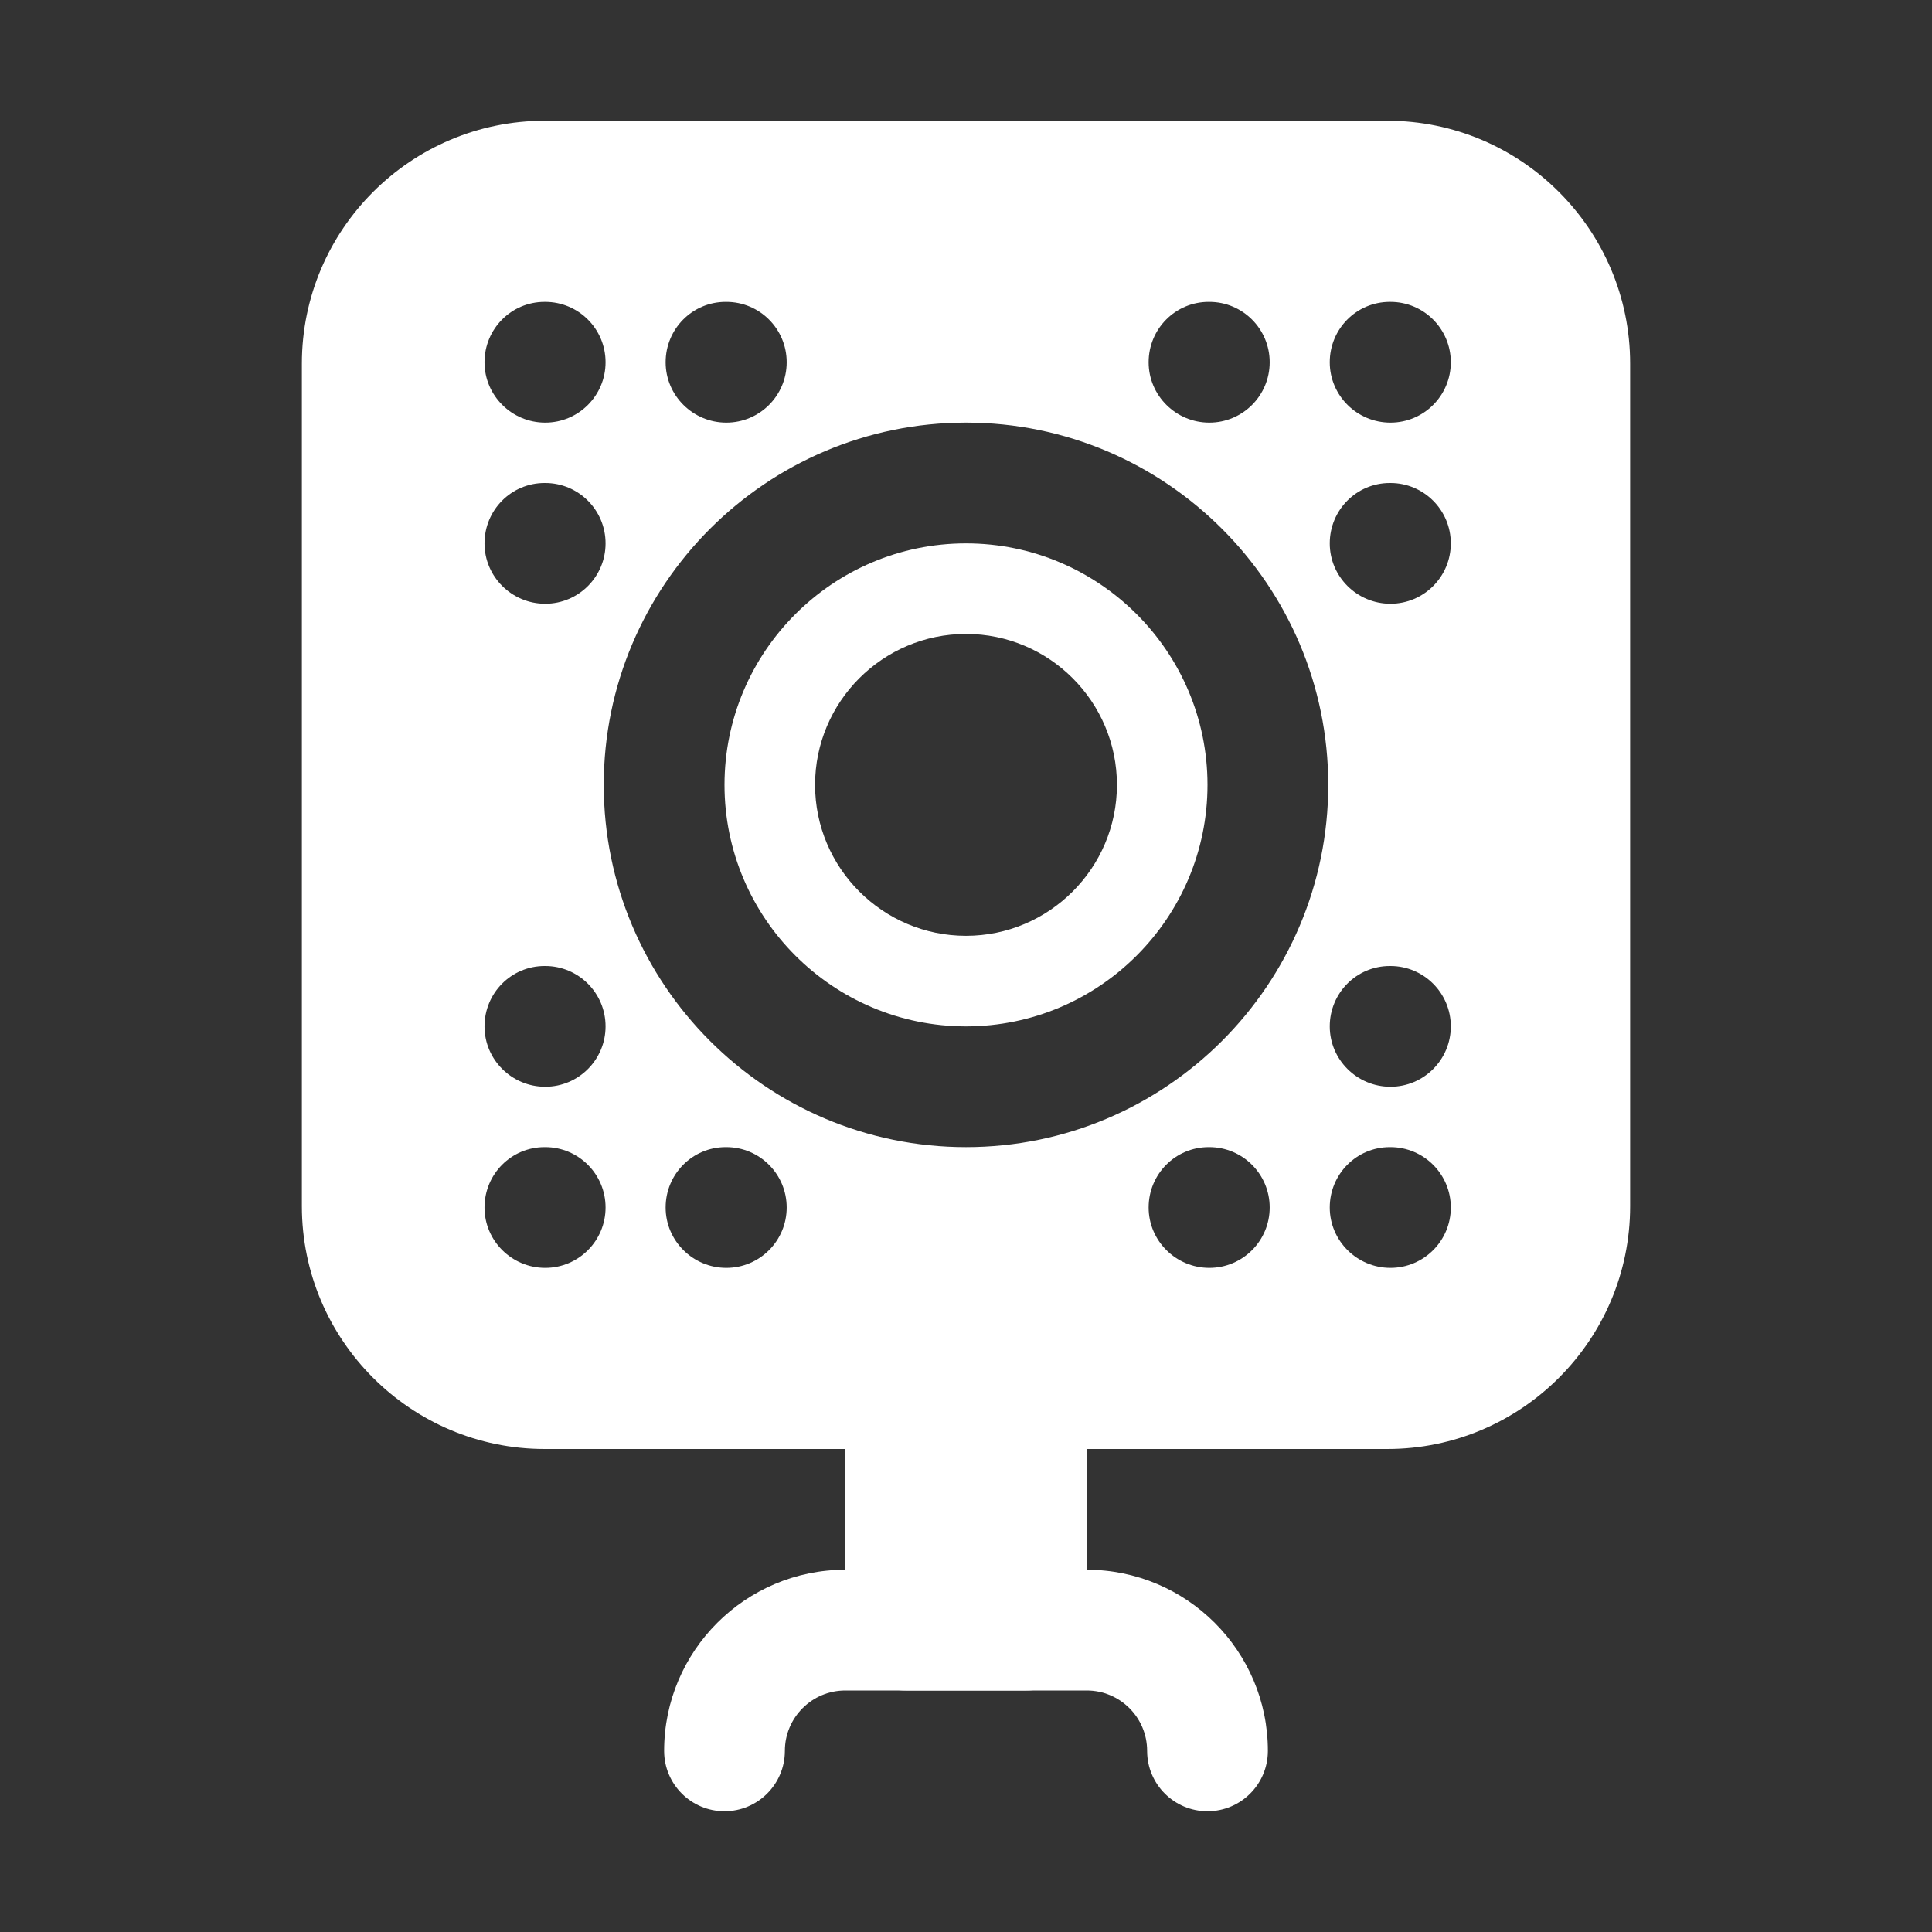
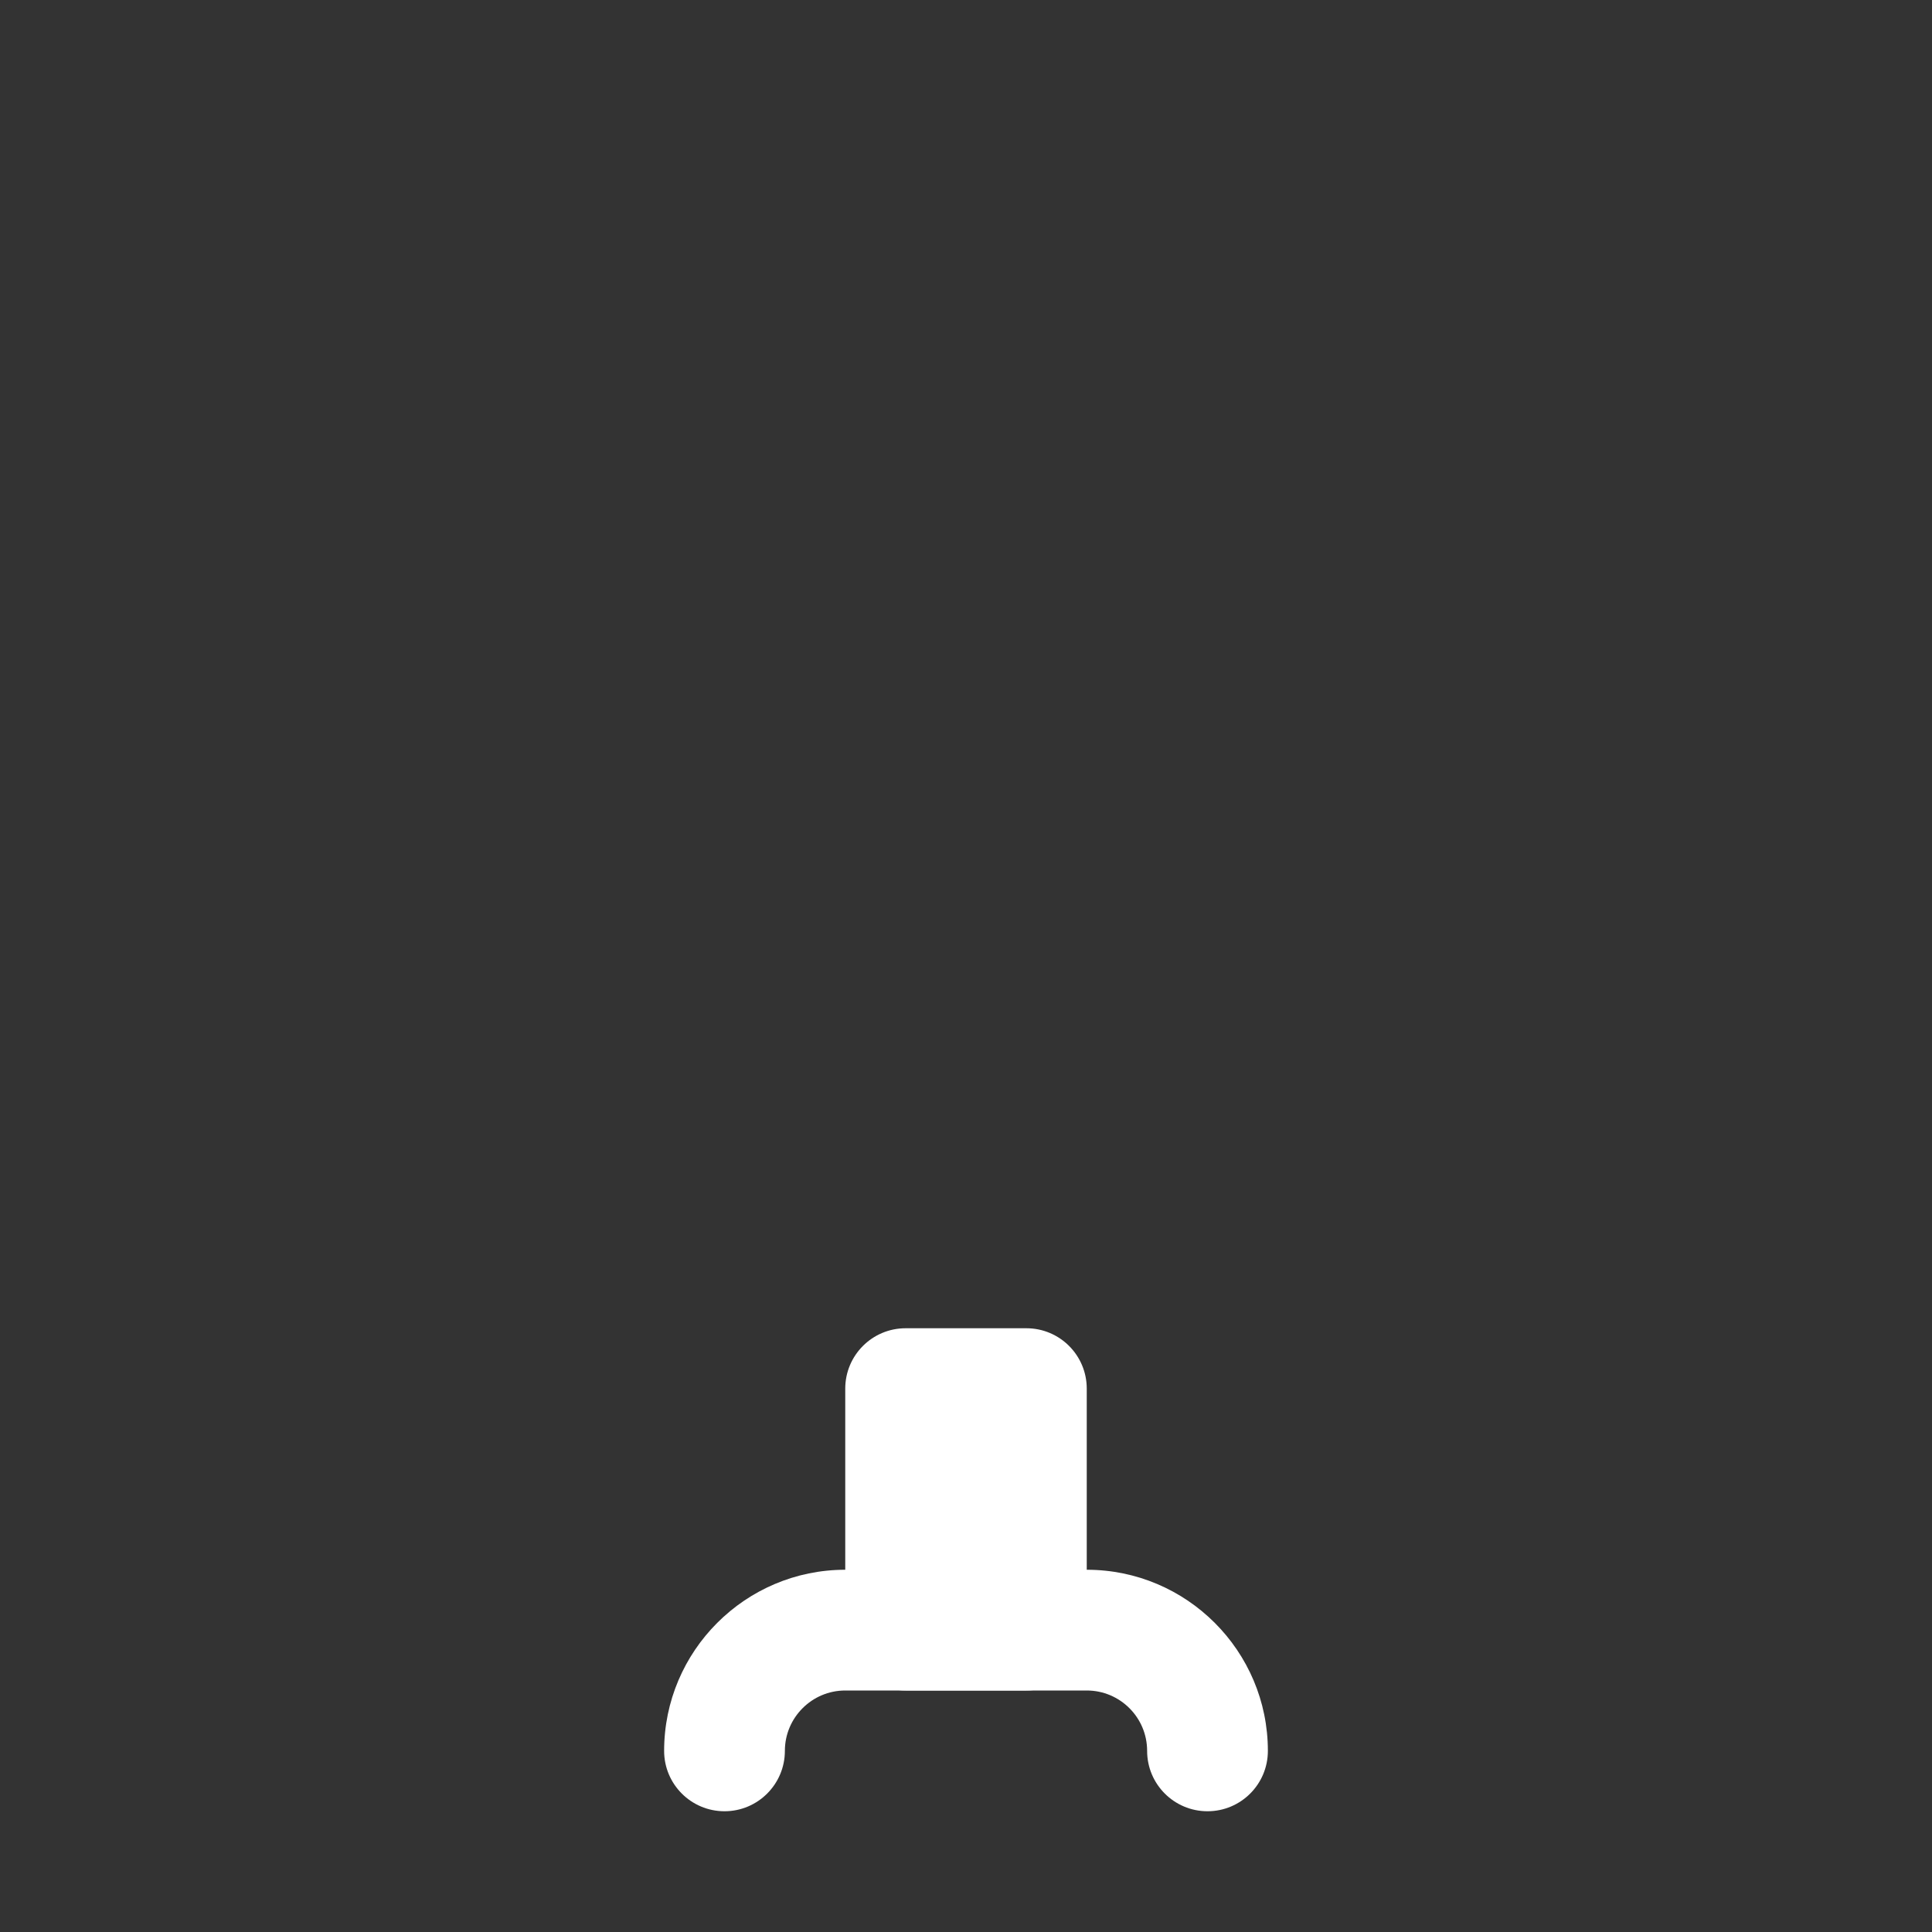
<svg xmlns="http://www.w3.org/2000/svg" id="Layer_1" version="1.1" viewBox="0 0 512 512">
  <rect x="0" y="0" width="512" height="512" fill="#333333" stroke="none" />
  <defs>
    <style>
      .st0 {
        fill: #fff;
      }
    </style>
  </defs>
  <g id="_x30_6">
    <path class="st0" d="M320,480c-8.84,0-16-7.16-16-16s-7.18-16-16-16h-64c-8.82,0-16,7.18-16,16s-7.16,16-16,16-16-7.16-16-16c0-26.47,21.53-48,48-48h64c26.47,0,48,21.53,48,48,0,8.84-7.16,16-16,16Z" />
    <path class="st0" d="M272,448h-32c-8.84,0-16-7.16-16-16v-64c0-8.84,7.16-16,16-16h32c8.84,0,16,7.16,16,16v64c0,8.84-7.16,16-16,16Z" />
-     <path class="st0" d="M256,144c-35.29,0-64,28.71-64,64s28.71,64,64,64,64-28.71,64-64-28.71-64-64-64ZM256,248c-22.05,0-40-17.95-40-40s17.95-40,40-40,40,17.95,40,40-17.95,40-40,40Z" />
-     <path class="st0" d="M367.65,32h-223.3c-35.48,0-64.35,28.87-64.35,64.35v223.3c0,35.48,28.87,64.35,64.35,64.35h223.3c35.48,0,64.35-28.87,64.35-64.35V96.35c0-35.48-28.87-64.35-64.35-64.35ZM320.32,80h.16c8.84,0,16,7.16,16,16s-7.16,16-16,16-16.08-7.16-16.08-16,7.09-16,15.92-16ZM192.32,80h.16c8.84,0,16,7.16,16,16s-7.16,16-16,16-16.08-7.16-16.08-16,7.09-16,15.92-16ZM144.32,80h.16c8.84,0,16,7.16,16,16s-7.16,16-16,16-16.08-7.16-16.08-16,7.09-16,15.92-16ZM144.32,128h.16c8.84,0,16,7.16,16,16s-7.16,16-16,16-16.08-7.16-16.08-16,7.09-16,15.92-16ZM144.48,336c-8.84,0-16.08-7.16-16.08-16s7.09-16,15.92-16h.16c8.84,0,16,7.16,16,16s-7.16,16-16,16ZM144.48,288c-8.84,0-16.08-7.16-16.08-16s7.09-16,15.92-16h.16c8.84,0,16,7.16,16,16s-7.16,16-16,16ZM192.48,336c-8.84,0-16.08-7.16-16.08-16s7.09-16,15.92-16h.16c8.84,0,16,7.16,16,16s-7.16,16-16,16ZM320.48,336c-8.84,0-16.08-7.16-16.08-16s7.09-16,15.92-16h.16c8.84,0,16,7.16,16,16s-7.16,16-16,16ZM256,304c-52.94,0-96-43.06-96-96s43.06-96,96-96,96,43.06,96,96-43.06,96-96,96ZM368.48,336c-8.84,0-16.08-7.16-16.08-16s7.09-16,15.92-16h.16c8.84,0,16,7.16,16,16s-7.16,16-16,16ZM368.48,288c-8.84,0-16.08-7.16-16.08-16s7.09-16,15.92-16h.16c8.84,0,16,7.16,16,16s-7.16,16-16,16ZM368.48,160c-8.84,0-16.08-7.16-16.08-16s7.09-16,15.92-16h.16c8.84,0,16,7.16,16,16s-7.16,16-16,16ZM368.48,112c-8.84,0-16.08-7.16-16.08-16s7.09-16,15.92-16h.16c8.84,0,16,7.16,16,16s-7.16,16-16,16Z" />
  </g>
</svg>